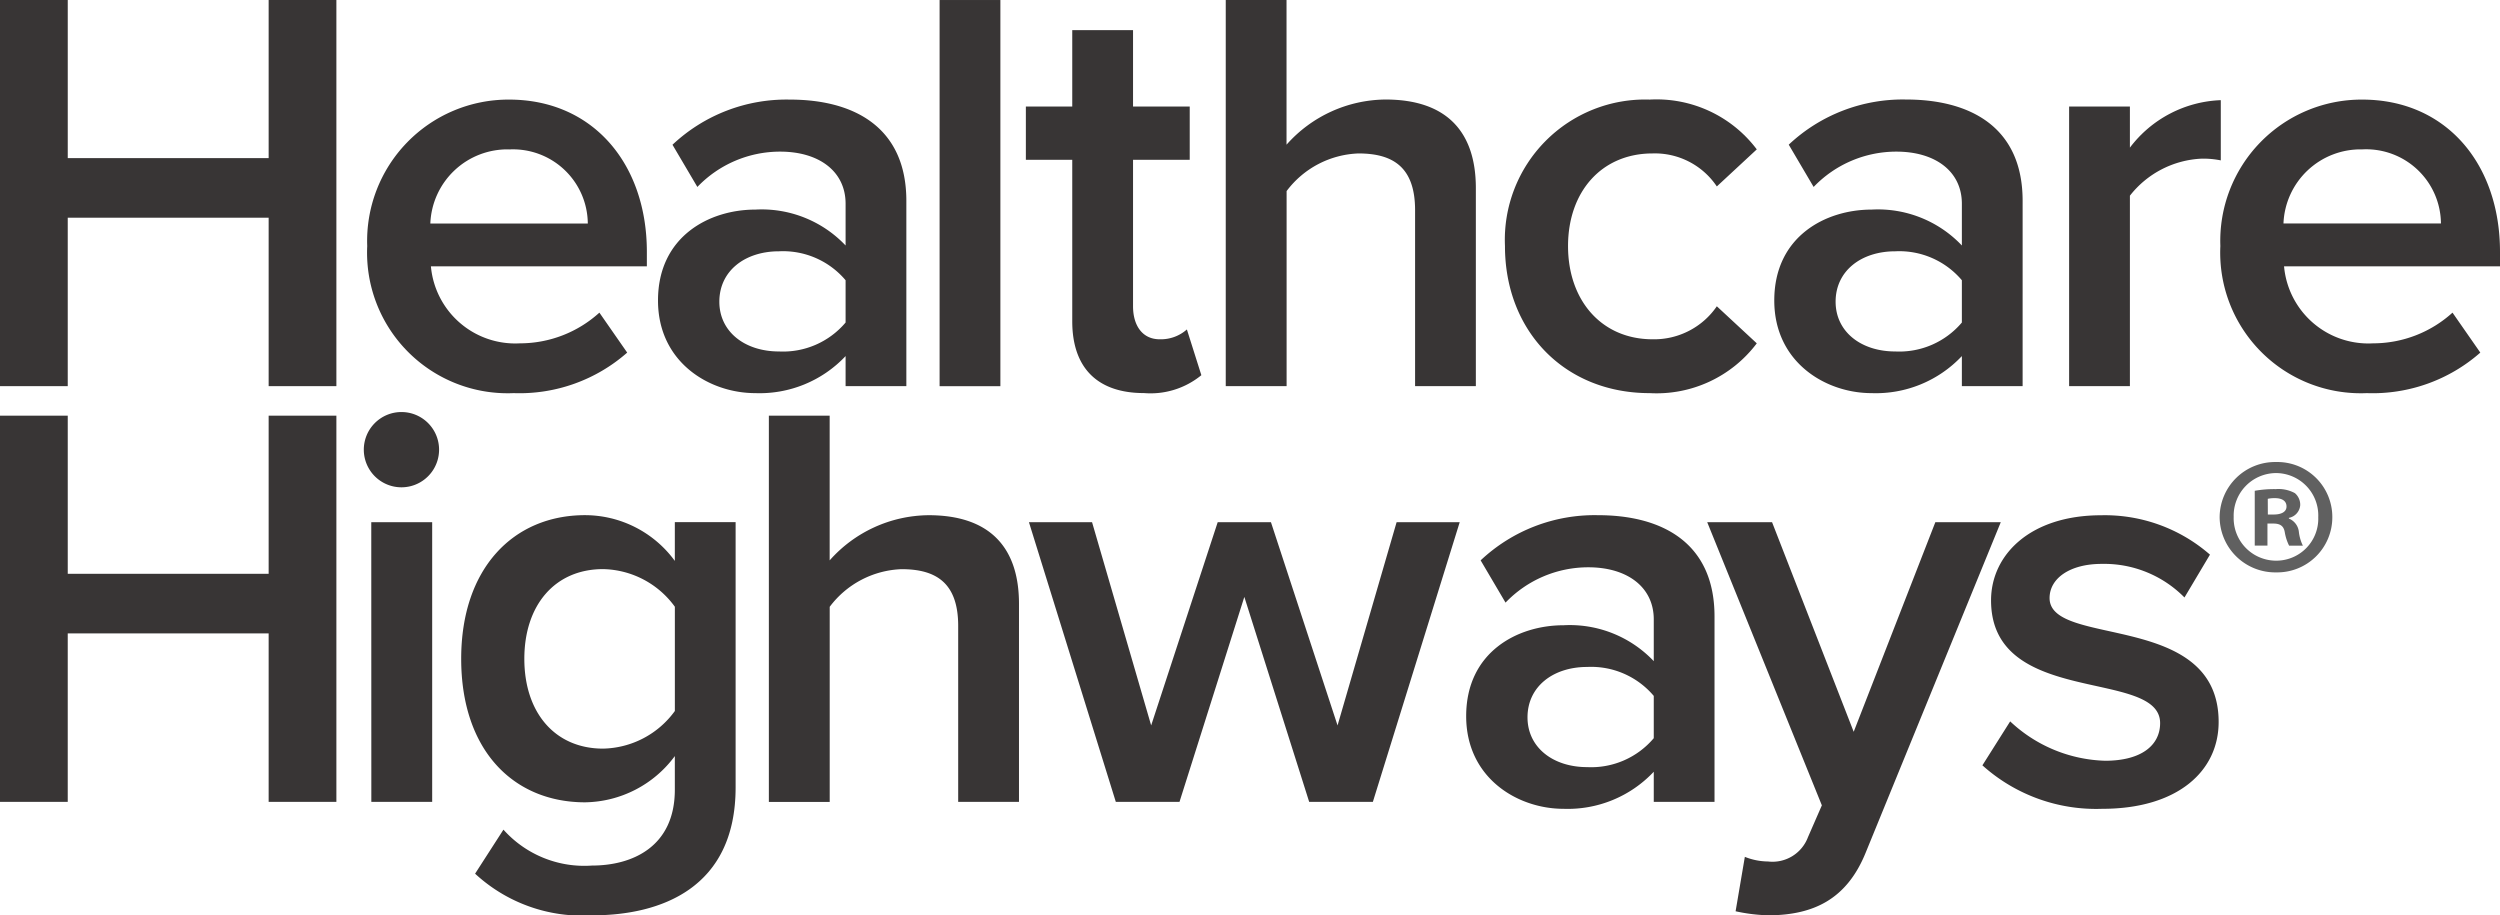
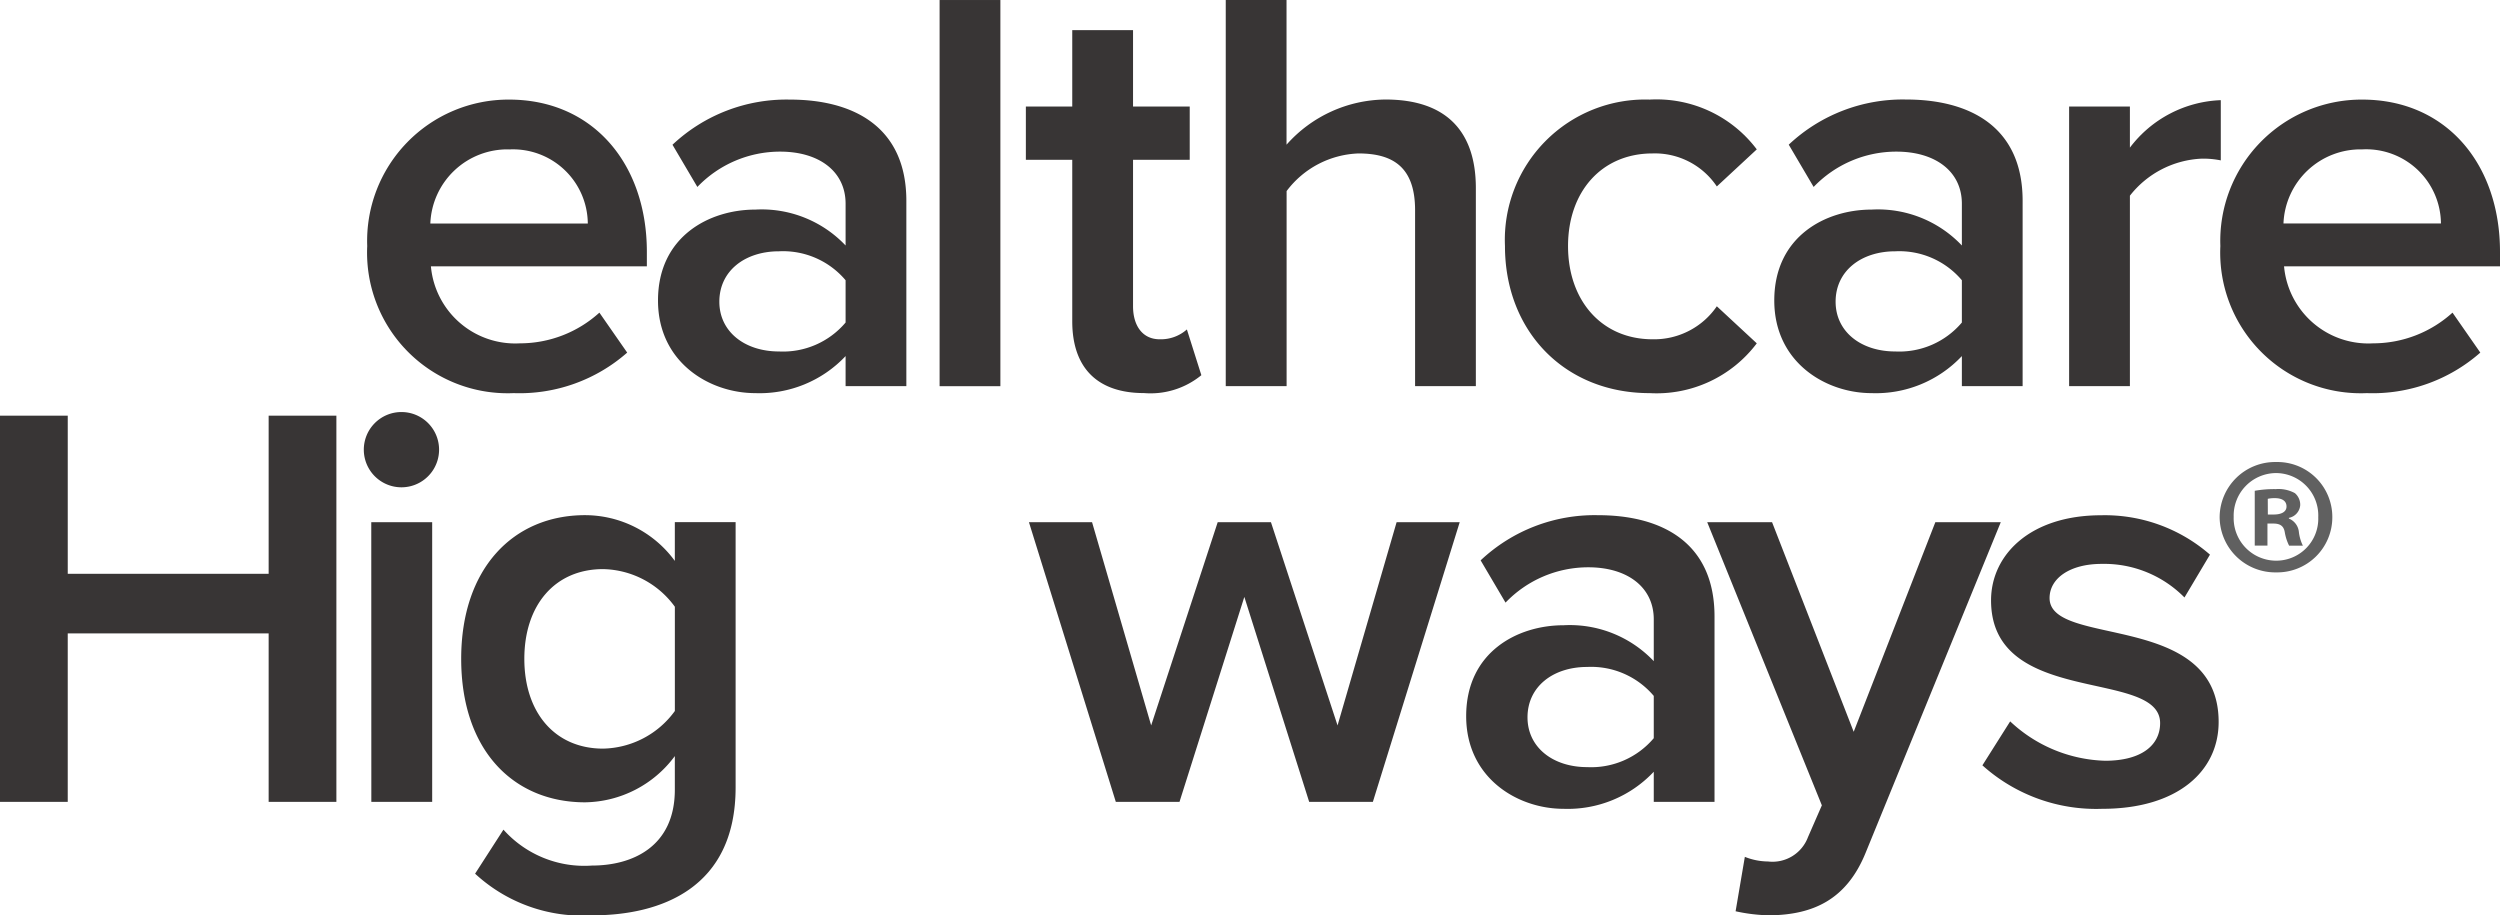
<svg xmlns="http://www.w3.org/2000/svg" width="167.598" height="61.363" viewBox="0 0 167.598 61.363">
  <g transform="translate(-16.627 -16.513)">
-     <path d="M34.637,42.4V31.108H21.168V42.4H16.627V16.513h4.542v10.6H34.637v-10.6h4.541V42.4Z" fill="#383535" />
    <path d="M41.245,33.01a9.475,9.475,0,0,1,9.51-9.82c5.627,0,9.237,4.308,9.237,10.207v.971H45.515a5.678,5.678,0,0,0,5.977,5.162,7.931,7.931,0,0,0,5.318-2.058l1.863,2.679a10.93,10.93,0,0,1-7.608,2.717,9.425,9.425,0,0,1-9.82-9.858m9.51-6.482A5.171,5.171,0,0,0,45.476,31.5H56.033a5.014,5.014,0,0,0-5.278-4.968" fill="#383535" />
    <path d="M73.315,42.4V40.384a7.917,7.917,0,0,1-6.055,2.484c-3.066,0-6.521-2.057-6.521-6.21,0-4.308,3.455-6.094,6.521-6.094a7.75,7.75,0,0,1,6.055,2.407v-2.8c0-2.174-1.785-3.493-4.387-3.493a7.679,7.679,0,0,0-5.55,2.368L61.71,26.217a11.146,11.146,0,0,1,7.878-3.027c4.153,0,7.8,1.746,7.8,6.792V42.4Zm0-4.27V35.3a5.489,5.489,0,0,0-4.464-1.94c-2.29,0-4,1.319-4,3.377,0,2.018,1.707,3.338,4,3.338a5.487,5.487,0,0,0,4.464-1.941" fill="#383535" />
    <rect width="4.075" height="25.889" transform="translate(79.617 16.514)" fill="#383535" />
    <path d="M88.51,38.055V27.226H85.4v-3.57H88.51V18.532h4.075v5.124h3.8v3.57h-3.8v9.82c0,1.281.621,2.212,1.786,2.212a2.631,2.631,0,0,0,1.824-.659l.97,3.066a5.373,5.373,0,0,1-3.843,1.2c-3.143,0-4.812-1.708-4.812-4.813" fill="#383535" />
    <path d="M111.493,42.4V30.6c0-2.911-1.514-3.8-3.8-3.8a6.3,6.3,0,0,0-4.813,2.523V42.4H98.8V16.513h4.075v9.7a8.96,8.96,0,0,1,6.637-3.028c4.036,0,6.055,2.1,6.055,5.94V42.4Z" fill="#383535" />
    <path d="M117.519,33.01a9.409,9.409,0,0,1,9.7-9.821,8.411,8.411,0,0,1,7.181,3.338l-2.678,2.485a5,5,0,0,0-4.308-2.213c-3.416,0-5.667,2.563-5.667,6.211s2.251,6.248,5.667,6.248a5.094,5.094,0,0,0,4.308-2.212L134.4,39.53a8.406,8.406,0,0,1-7.181,3.338c-5.705,0-9.7-4.154-9.7-9.858" fill="#383535" />
    <path d="M148.149,42.4V40.384a7.918,7.918,0,0,1-6.055,2.484c-3.067,0-6.521-2.057-6.521-6.21,0-4.308,3.454-6.094,6.521-6.094a7.75,7.75,0,0,1,6.055,2.407v-2.8c0-2.174-1.786-3.493-4.387-3.493a7.675,7.675,0,0,0-5.55,2.368l-1.669-2.834a11.15,11.15,0,0,1,7.879-3.027c4.153,0,7.8,1.746,7.8,6.792V42.4Zm0-4.27V35.3a5.492,5.492,0,0,0-4.464-1.94c-2.291,0-4,1.319-4,3.377,0,2.018,1.707,3.338,4,3.338a5.49,5.49,0,0,0,4.464-1.941" fill="#383535" />
    <path d="M155.339,42.4V23.656h4.075v2.755a8.006,8.006,0,0,1,6.093-3.183v4.037a5.967,5.967,0,0,0-1.28-.116,6.474,6.474,0,0,0-4.813,2.483V42.4Z" fill="#383535" />
    <path d="M165.478,33.01a9.475,9.475,0,0,1,9.509-9.82c5.628,0,9.238,4.308,9.238,10.207v.971H169.748a5.676,5.676,0,0,0,5.977,5.162,7.924,7.924,0,0,0,5.316-2.058l1.864,2.679a10.931,10.931,0,0,1-7.607,2.717,9.425,9.425,0,0,1-9.82-9.858m9.509-6.482a5.171,5.171,0,0,0-5.278,4.968h10.557a5.015,5.015,0,0,0-5.279-4.968" fill="#383535" />
    <path d="M34.637,70.269V58.975H21.168V70.269H16.627V44.38h4.542v10.6H34.637V44.38h4.541V70.269Z" fill="#383535" />
    <path d="M41.017,46.709a2.523,2.523,0,1,1,5.045,0,2.523,2.523,0,0,1-5.045,0m.5,4.813H45.6V70.269H41.521Z" fill="#383535" />
    <path d="M48.478,75.082l1.9-2.95a7.266,7.266,0,0,0,5.939,2.407c2.677,0,5.55-1.242,5.55-5.086V67.2a7.613,7.613,0,0,1-6.016,3.1c-4.775,0-8.306-3.453-8.306-9.626,0-6.054,3.493-9.625,8.306-9.625a7.465,7.465,0,0,1,6.016,3.067v-2.6h4.075V69.3c0,6.753-5.006,8.577-9.625,8.577a10.583,10.583,0,0,1-7.841-2.794M61.869,64.175V57.189a6.082,6.082,0,0,0-4.813-2.523c-3.222,0-5.278,2.406-5.278,6.015S53.834,66.7,57.056,66.7a6.085,6.085,0,0,0,4.813-2.523" fill="#383535" />
-     <path d="M80.863,70.269V58.47c0-2.912-1.514-3.8-3.8-3.8a6.3,6.3,0,0,0-4.813,2.523v13.08H68.171V44.38h4.076v9.7a8.956,8.956,0,0,1,6.636-3.028c4.037,0,6.056,2.1,6.056,5.939V70.269Z" fill="#383535" />
    <path d="M104.393,70.269l-4.347-13.74L95.7,70.269h-4.27L85.607,51.522h4.231L93.8,65.145,98.26,51.522h3.571l4.464,13.623,3.959-13.623h4.23l-5.821,18.747Z" fill="#383535" />
    <path d="M127.494,70.269V68.25a7.915,7.915,0,0,1-6.055,2.485c-3.067,0-6.521-2.057-6.521-6.211,0-4.308,3.454-6.094,6.521-6.094a7.753,7.753,0,0,1,6.055,2.407v-2.8c0-2.173-1.786-3.493-4.387-3.493a7.675,7.675,0,0,0-5.55,2.368l-1.669-2.833a11.146,11.146,0,0,1,7.879-3.028c4.153,0,7.8,1.747,7.8,6.792V70.269Zm0-4.27V63.166a5.493,5.493,0,0,0-4.464-1.941c-2.291,0-4,1.32-4,3.377,0,2.018,1.707,3.338,4,3.338A5.49,5.49,0,0,0,127.494,66" fill="#383535" />
    <path d="M133.6,73.956a4.258,4.258,0,0,0,1.553.31,2.539,2.539,0,0,0,2.678-1.629l.932-2.135-7.685-18.98h4.347l5.472,14.05,5.473-14.05h4.386l-9.044,22.123c-1.281,3.183-3.532,4.192-6.443,4.231a11.462,11.462,0,0,1-2.289-.272Z" fill="#383535" />
    <path d="M149.524,67.823l1.863-2.949a9.679,9.679,0,0,0,6.366,2.639c2.445,0,3.687-1.048,3.687-2.523,0-3.687-11.334-1.048-11.334-8.228,0-3.066,2.639-5.706,7.375-5.706a10.72,10.72,0,0,1,7.3,2.64l-1.709,2.872a7.558,7.558,0,0,0-5.55-2.252c-2.134,0-3.493.971-3.493,2.29,0,3.338,11.334.854,11.334,8.307,0,3.3-2.755,5.822-7.8,5.822a11.4,11.4,0,0,1-8.034-2.912" fill="#383535" />
    <path d="M4.124-11.23h.4c.471,0,.695.179.762.583a3.148,3.148,0,0,0,.291.9H6.5a2.809,2.809,0,0,1-.269-.919,1.085,1.085,0,0,0-.672-.9v-.045a.942.942,0,0,0,.762-.852,1.019,1.019,0,0,0-.359-.807,2.29,2.29,0,0,0-1.278-.269,7.445,7.445,0,0,0-1.412.112v3.676h.852Zm.022-1.659a2.04,2.04,0,0,1,.471-.045c.538,0,.785.224.785.56,0,.381-.381.538-.852.538h-.4Zm.56-2.466A3.718,3.718,0,0,0,.919-11.678,3.727,3.727,0,0,0,4.707-7.957a3.694,3.694,0,0,0,3.766-3.721A3.685,3.685,0,0,0,4.707-15.355Zm0,.74a2.844,2.844,0,0,1,2.824,2.959,2.815,2.815,0,0,1-2.8,2.914A2.848,2.848,0,0,1,1.86-11.678,2.857,2.857,0,0,1,4.707-14.615Z" transform="translate(164.511 62.842)" fill="#606060" />
  </g>
</svg>